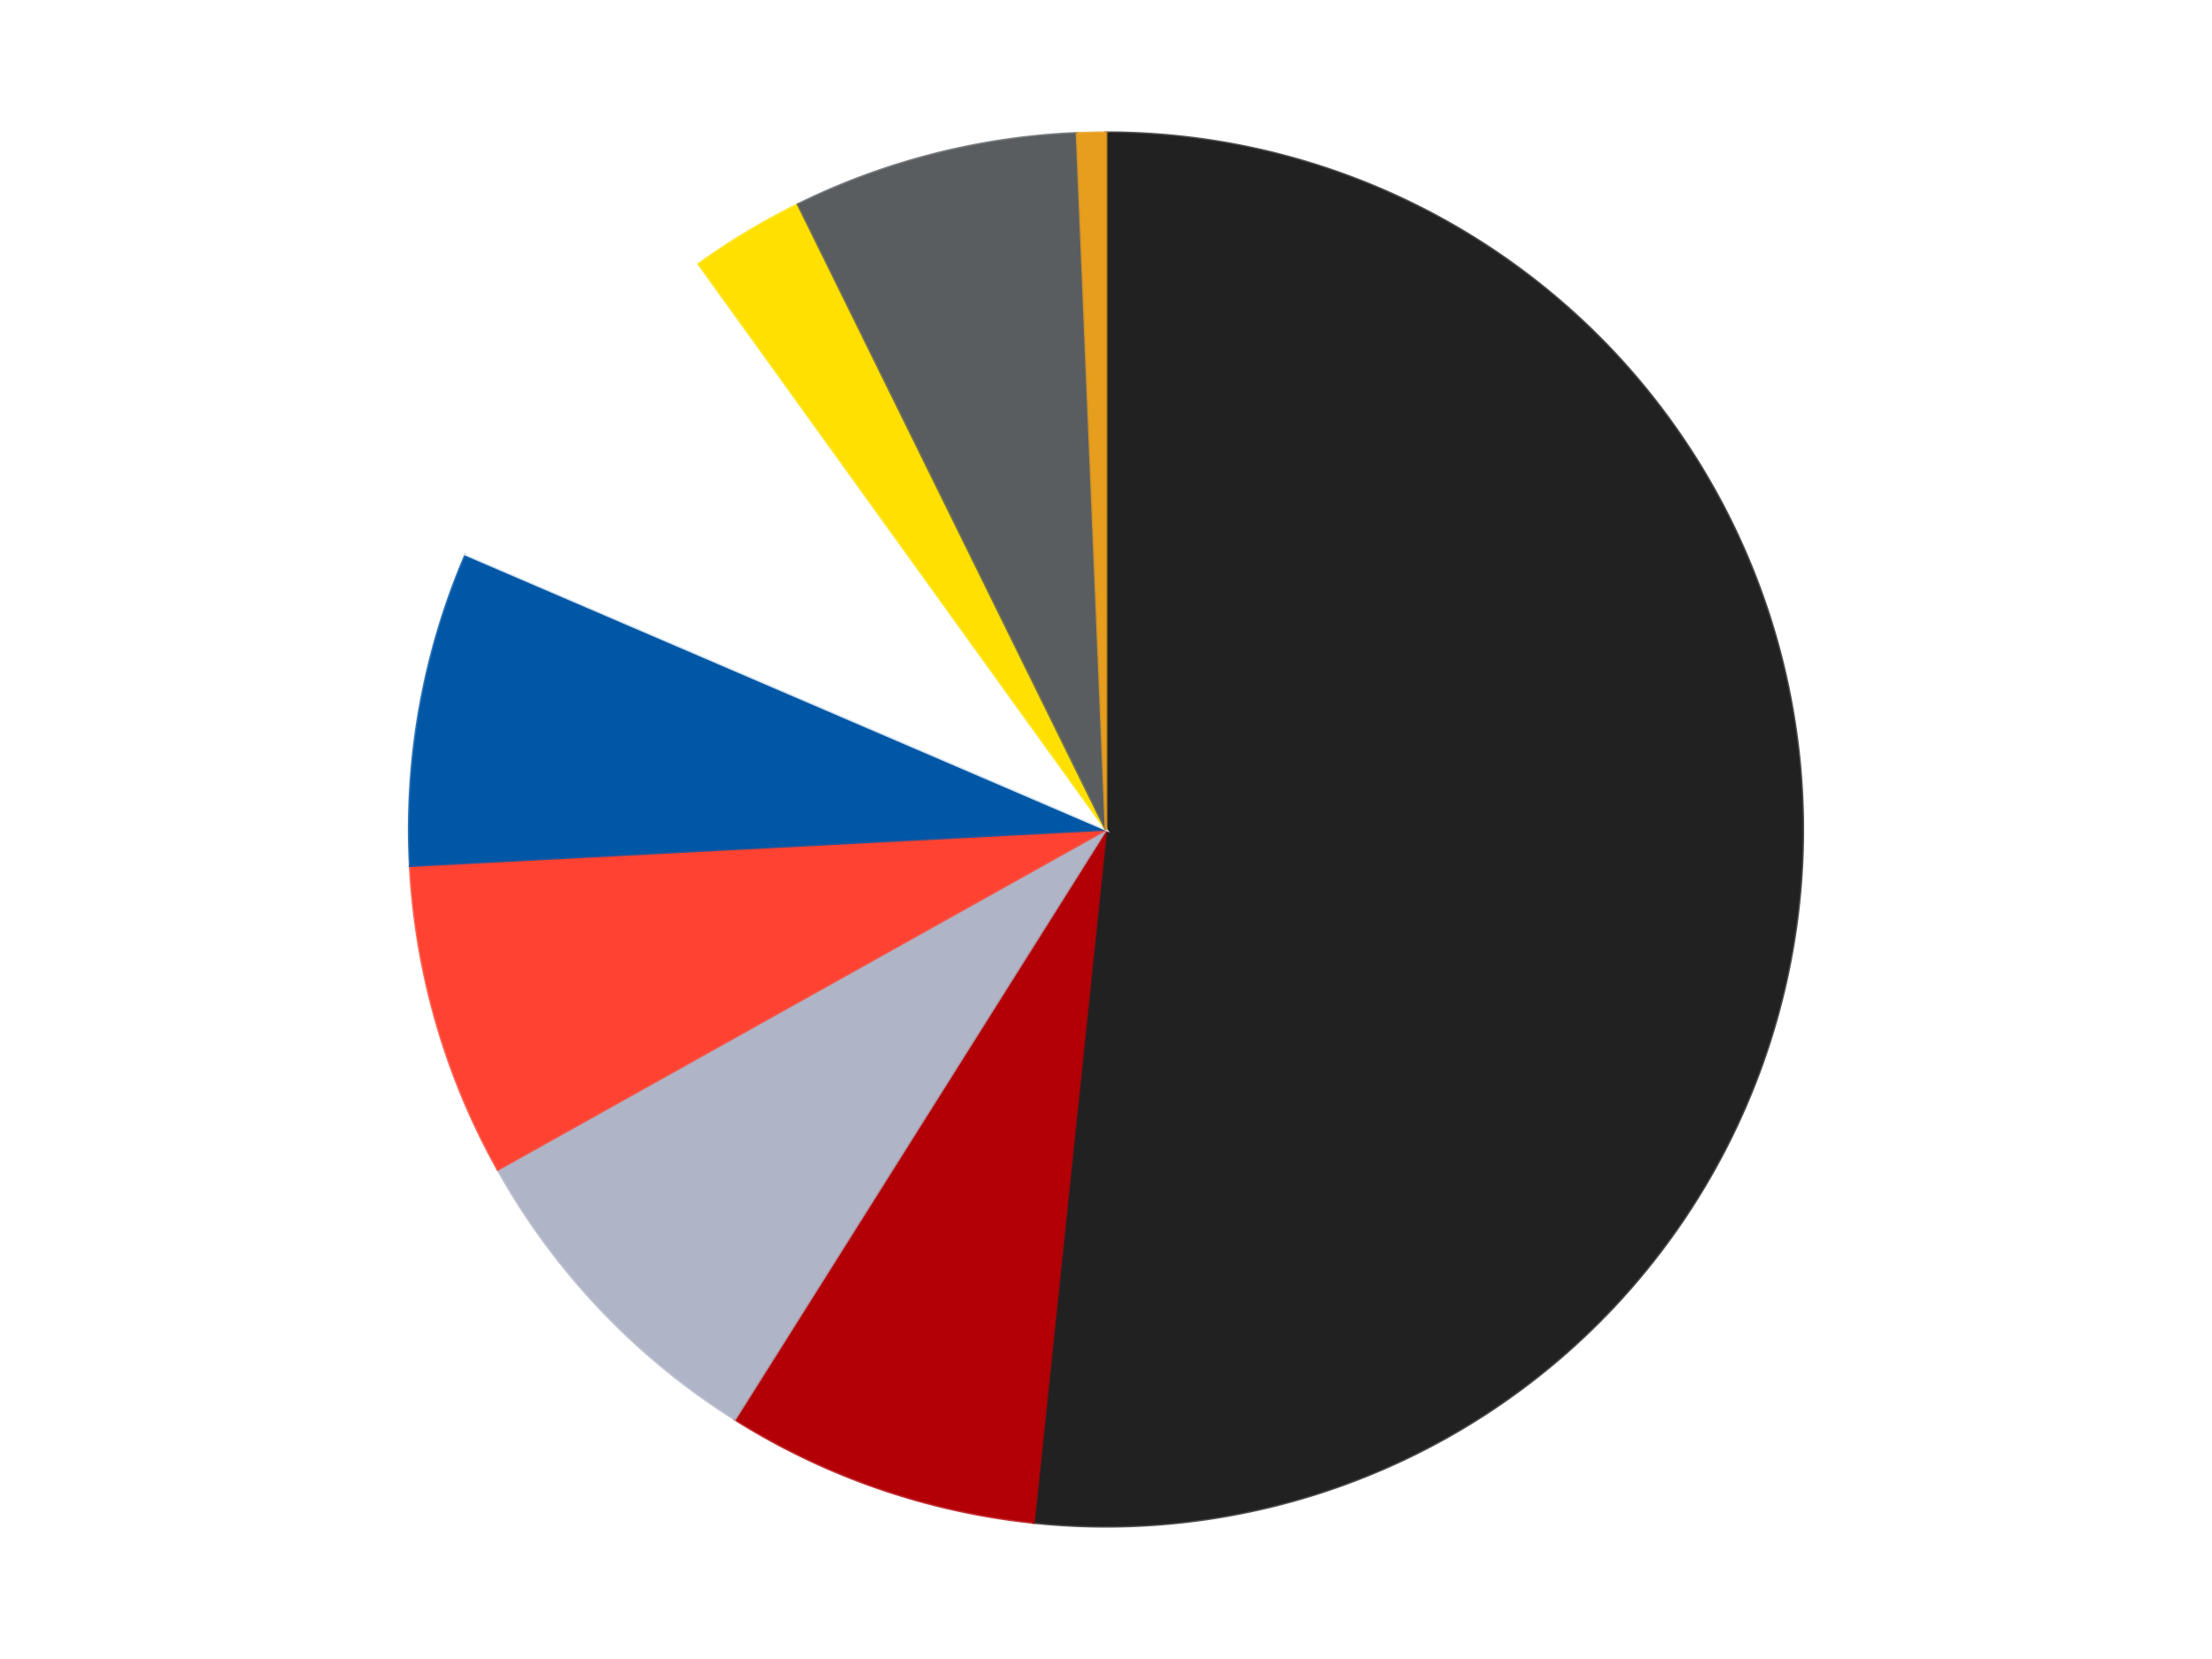
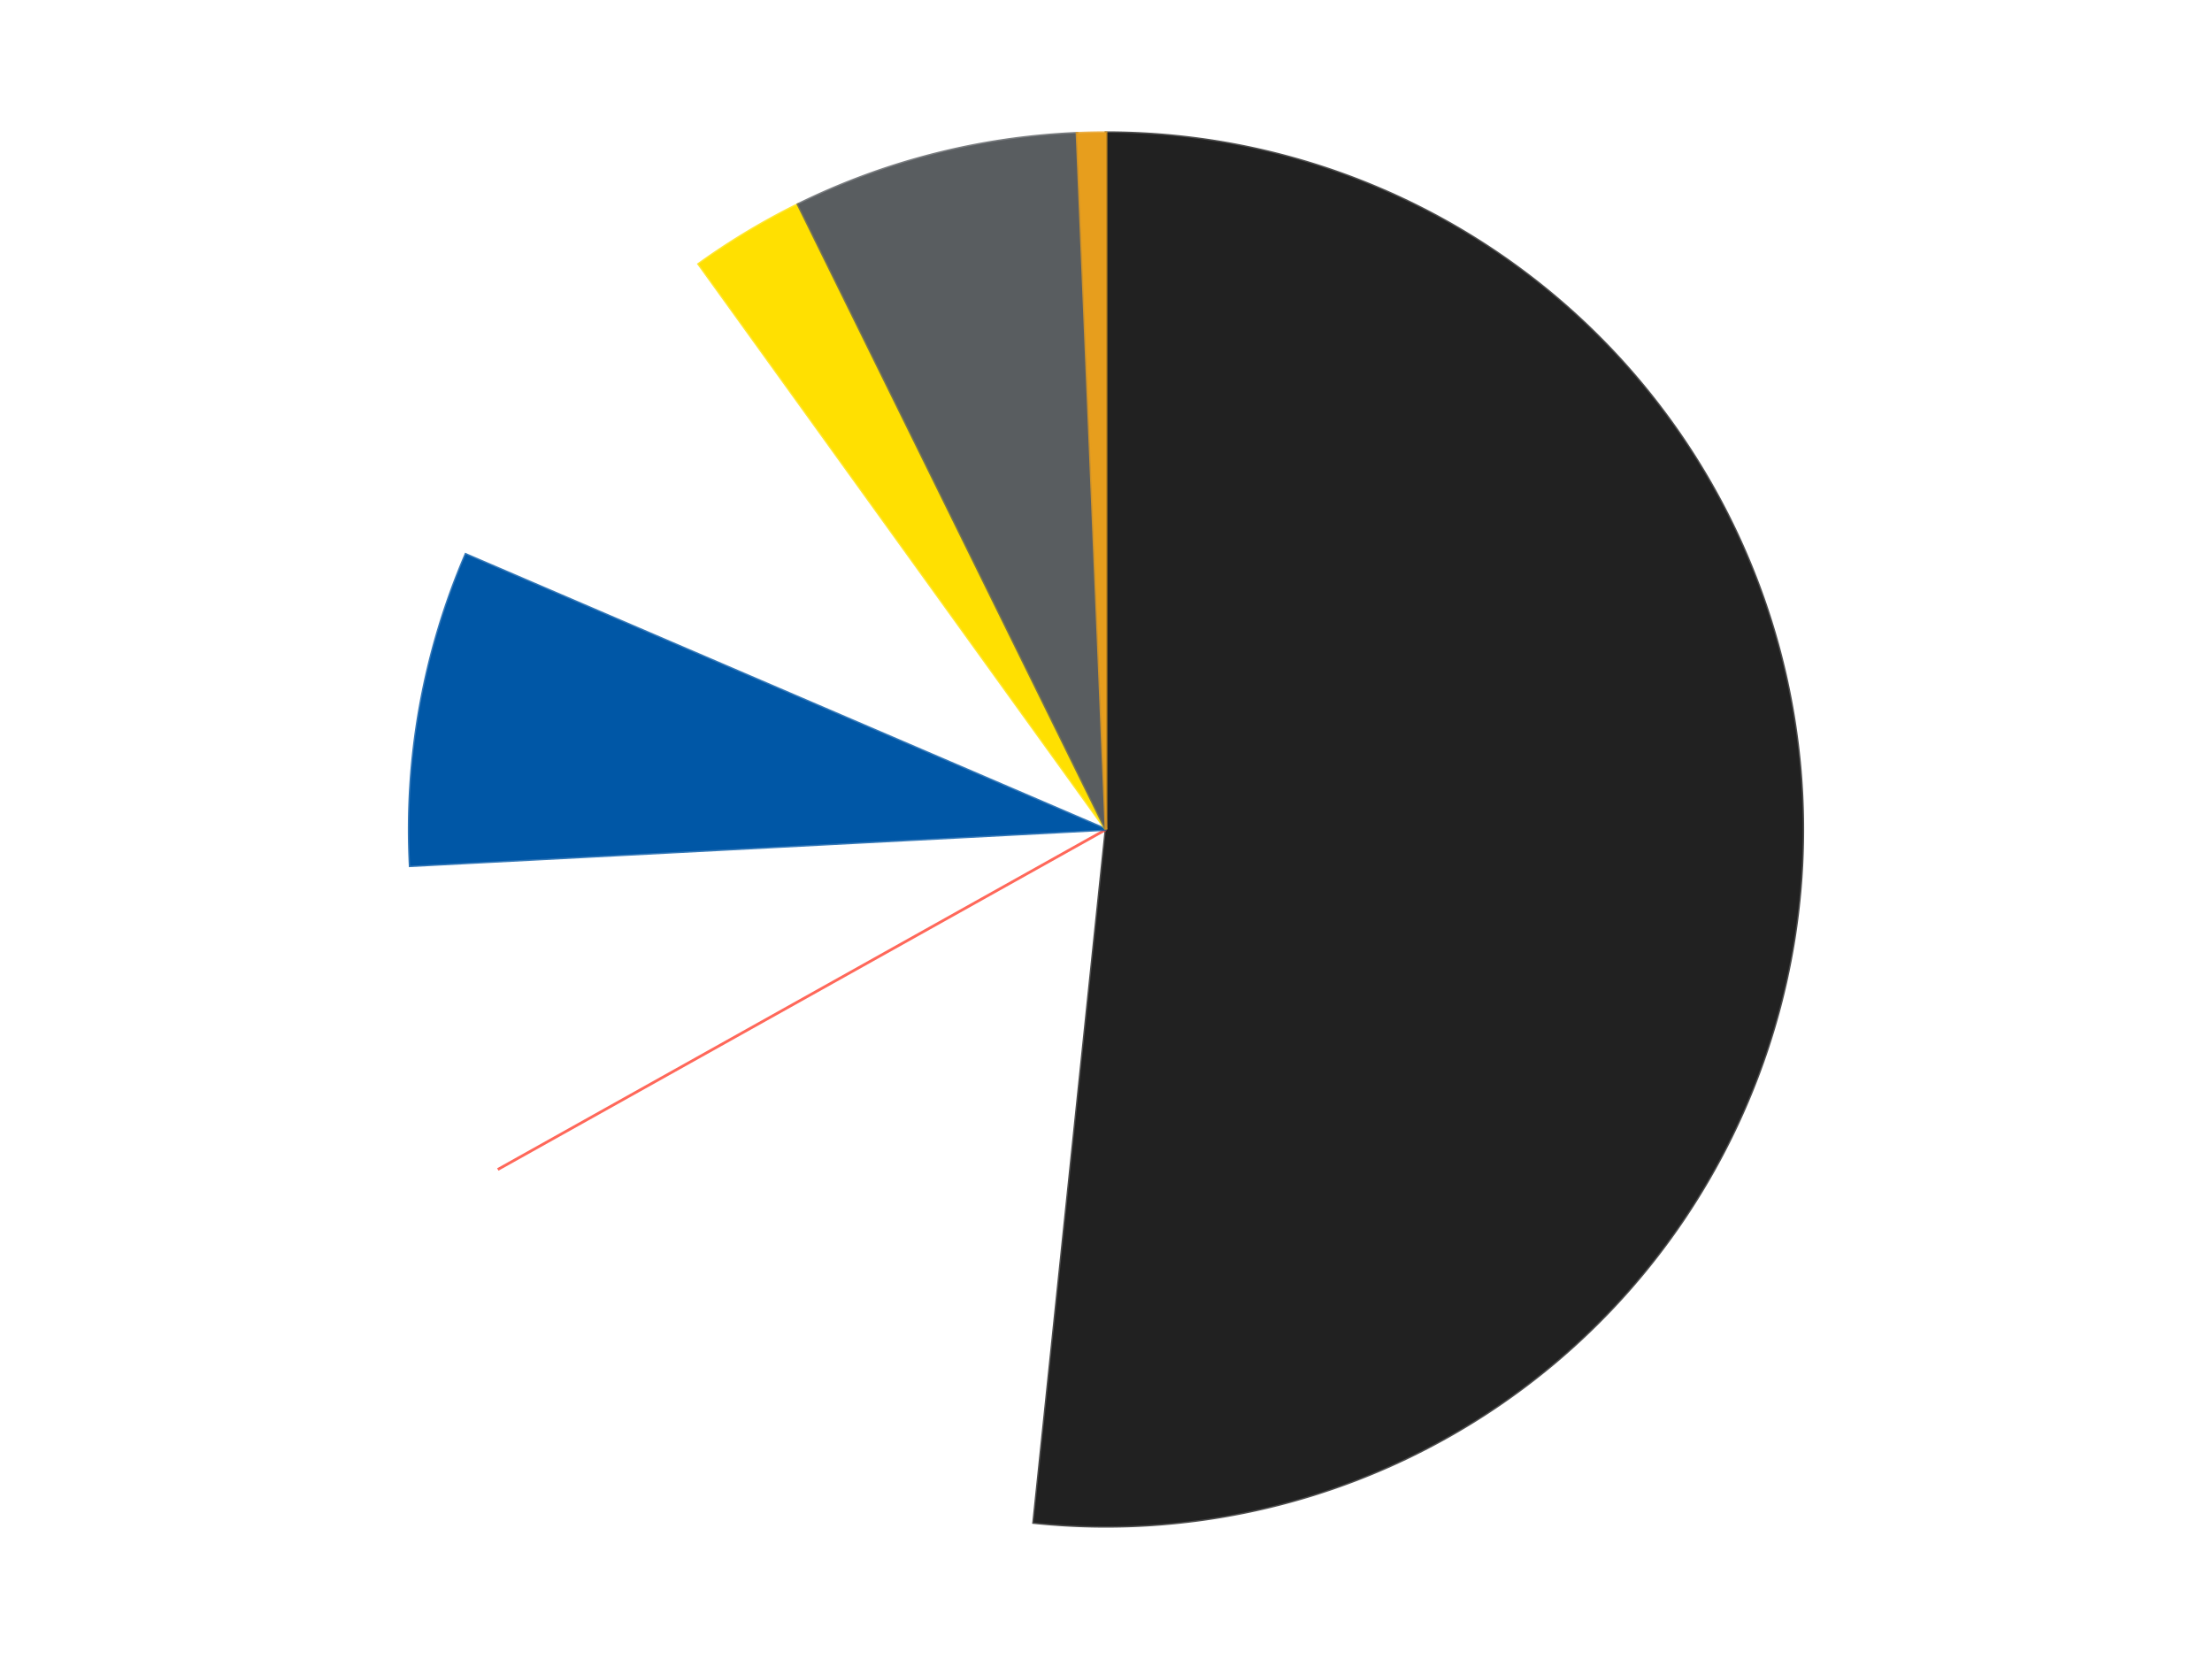
<svg xmlns="http://www.w3.org/2000/svg" xmlns:xlink="http://www.w3.org/1999/xlink" id="chart-3d333ee7-d395-4e50-8d70-5e1cdbaa0cbf" class="pygal-chart" viewBox="0 0 800 600">
  <defs>
    <style type="text/css">#chart-3d333ee7-d395-4e50-8d70-5e1cdbaa0cbf{-webkit-user-select:none;-webkit-font-smoothing:antialiased;font-family:Consolas,"Liberation Mono",Menlo,Courier,monospace}#chart-3d333ee7-d395-4e50-8d70-5e1cdbaa0cbf .title{font-family:Consolas,"Liberation Mono",Menlo,Courier,monospace;font-size:16px}#chart-3d333ee7-d395-4e50-8d70-5e1cdbaa0cbf .legends .legend text{font-family:Consolas,"Liberation Mono",Menlo,Courier,monospace;font-size:14px}#chart-3d333ee7-d395-4e50-8d70-5e1cdbaa0cbf .axis text{font-family:Consolas,"Liberation Mono",Menlo,Courier,monospace;font-size:10px}#chart-3d333ee7-d395-4e50-8d70-5e1cdbaa0cbf .axis text.major{font-family:Consolas,"Liberation Mono",Menlo,Courier,monospace;font-size:10px}#chart-3d333ee7-d395-4e50-8d70-5e1cdbaa0cbf .text-overlay text.value{font-family:Consolas,"Liberation Mono",Menlo,Courier,monospace;font-size:16px}#chart-3d333ee7-d395-4e50-8d70-5e1cdbaa0cbf .text-overlay text.label{font-family:Consolas,"Liberation Mono",Menlo,Courier,monospace;font-size:10px}#chart-3d333ee7-d395-4e50-8d70-5e1cdbaa0cbf .tooltip{font-family:Consolas,"Liberation Mono",Menlo,Courier,monospace;font-size:14px}#chart-3d333ee7-d395-4e50-8d70-5e1cdbaa0cbf text.no_data{font-family:Consolas,"Liberation Mono",Menlo,Courier,monospace;font-size:64px}
#chart-3d333ee7-d395-4e50-8d70-5e1cdbaa0cbf{background-color:transparent}#chart-3d333ee7-d395-4e50-8d70-5e1cdbaa0cbf path,#chart-3d333ee7-d395-4e50-8d70-5e1cdbaa0cbf line,#chart-3d333ee7-d395-4e50-8d70-5e1cdbaa0cbf rect,#chart-3d333ee7-d395-4e50-8d70-5e1cdbaa0cbf circle{-webkit-transition:150ms;-moz-transition:150ms;transition:150ms}#chart-3d333ee7-d395-4e50-8d70-5e1cdbaa0cbf .graph &gt; .background{fill:transparent}#chart-3d333ee7-d395-4e50-8d70-5e1cdbaa0cbf .plot &gt; .background{fill:transparent}#chart-3d333ee7-d395-4e50-8d70-5e1cdbaa0cbf .graph{fill:rgba(0,0,0,.87)}#chart-3d333ee7-d395-4e50-8d70-5e1cdbaa0cbf text.no_data{fill:rgba(0,0,0,1)}#chart-3d333ee7-d395-4e50-8d70-5e1cdbaa0cbf .title{fill:rgba(0,0,0,1)}#chart-3d333ee7-d395-4e50-8d70-5e1cdbaa0cbf .legends .legend text{fill:rgba(0,0,0,.87)}#chart-3d333ee7-d395-4e50-8d70-5e1cdbaa0cbf .legends .legend:hover text{fill:rgba(0,0,0,1)}#chart-3d333ee7-d395-4e50-8d70-5e1cdbaa0cbf .axis .line{stroke:rgba(0,0,0,1)}#chart-3d333ee7-d395-4e50-8d70-5e1cdbaa0cbf .axis .guide.line{stroke:rgba(0,0,0,.54)}#chart-3d333ee7-d395-4e50-8d70-5e1cdbaa0cbf .axis .major.line{stroke:rgba(0,0,0,.87)}#chart-3d333ee7-d395-4e50-8d70-5e1cdbaa0cbf .axis text.major{fill:rgba(0,0,0,1)}#chart-3d333ee7-d395-4e50-8d70-5e1cdbaa0cbf .axis.y .guides:hover .guide.line,#chart-3d333ee7-d395-4e50-8d70-5e1cdbaa0cbf .line-graph .axis.x .guides:hover .guide.line,#chart-3d333ee7-d395-4e50-8d70-5e1cdbaa0cbf .stackedline-graph .axis.x .guides:hover .guide.line,#chart-3d333ee7-d395-4e50-8d70-5e1cdbaa0cbf .xy-graph .axis.x .guides:hover .guide.line{stroke:rgba(0,0,0,1)}#chart-3d333ee7-d395-4e50-8d70-5e1cdbaa0cbf .axis .guides:hover text{fill:rgba(0,0,0,1)}#chart-3d333ee7-d395-4e50-8d70-5e1cdbaa0cbf .reactive{fill-opacity:1.0;stroke-opacity:.8;stroke-width:1}#chart-3d333ee7-d395-4e50-8d70-5e1cdbaa0cbf .ci{stroke:rgba(0,0,0,.87)}#chart-3d333ee7-d395-4e50-8d70-5e1cdbaa0cbf .reactive.active,#chart-3d333ee7-d395-4e50-8d70-5e1cdbaa0cbf .active .reactive{fill-opacity:0.6;stroke-opacity:.9;stroke-width:4}#chart-3d333ee7-d395-4e50-8d70-5e1cdbaa0cbf .ci .reactive.active{stroke-width:1.5}#chart-3d333ee7-d395-4e50-8d70-5e1cdbaa0cbf .series text{fill:rgba(0,0,0,1)}#chart-3d333ee7-d395-4e50-8d70-5e1cdbaa0cbf .tooltip rect{fill:transparent;stroke:rgba(0,0,0,1);-webkit-transition:opacity 150ms;-moz-transition:opacity 150ms;transition:opacity 150ms}#chart-3d333ee7-d395-4e50-8d70-5e1cdbaa0cbf .tooltip .label{fill:rgba(0,0,0,.87)}#chart-3d333ee7-d395-4e50-8d70-5e1cdbaa0cbf .tooltip .label{fill:rgba(0,0,0,.87)}#chart-3d333ee7-d395-4e50-8d70-5e1cdbaa0cbf .tooltip .legend{font-size:.8em;fill:rgba(0,0,0,.54)}#chart-3d333ee7-d395-4e50-8d70-5e1cdbaa0cbf .tooltip .x_label{font-size:.6em;fill:rgba(0,0,0,1)}#chart-3d333ee7-d395-4e50-8d70-5e1cdbaa0cbf .tooltip .xlink{font-size:.5em;text-decoration:underline}#chart-3d333ee7-d395-4e50-8d70-5e1cdbaa0cbf .tooltip .value{font-size:1.5em}#chart-3d333ee7-d395-4e50-8d70-5e1cdbaa0cbf .bound{font-size:.5em}#chart-3d333ee7-d395-4e50-8d70-5e1cdbaa0cbf .max-value{font-size:.75em;fill:rgba(0,0,0,.54)}#chart-3d333ee7-d395-4e50-8d70-5e1cdbaa0cbf .map-element{fill:transparent;stroke:rgba(0,0,0,.54) !important}#chart-3d333ee7-d395-4e50-8d70-5e1cdbaa0cbf .map-element .reactive{fill-opacity:inherit;stroke-opacity:inherit}#chart-3d333ee7-d395-4e50-8d70-5e1cdbaa0cbf .color-0,#chart-3d333ee7-d395-4e50-8d70-5e1cdbaa0cbf .color-0 a:visited{stroke:#F44336;fill:#F44336}#chart-3d333ee7-d395-4e50-8d70-5e1cdbaa0cbf .color-1,#chart-3d333ee7-d395-4e50-8d70-5e1cdbaa0cbf .color-1 a:visited{stroke:#3F51B5;fill:#3F51B5}#chart-3d333ee7-d395-4e50-8d70-5e1cdbaa0cbf .color-2,#chart-3d333ee7-d395-4e50-8d70-5e1cdbaa0cbf .color-2 a:visited{stroke:#009688;fill:#009688}#chart-3d333ee7-d395-4e50-8d70-5e1cdbaa0cbf .color-3,#chart-3d333ee7-d395-4e50-8d70-5e1cdbaa0cbf .color-3 a:visited{stroke:#FFC107;fill:#FFC107}#chart-3d333ee7-d395-4e50-8d70-5e1cdbaa0cbf .color-4,#chart-3d333ee7-d395-4e50-8d70-5e1cdbaa0cbf .color-4 a:visited{stroke:#FF5722;fill:#FF5722}#chart-3d333ee7-d395-4e50-8d70-5e1cdbaa0cbf .color-5,#chart-3d333ee7-d395-4e50-8d70-5e1cdbaa0cbf .color-5 a:visited{stroke:#9C27B0;fill:#9C27B0}#chart-3d333ee7-d395-4e50-8d70-5e1cdbaa0cbf .color-6,#chart-3d333ee7-d395-4e50-8d70-5e1cdbaa0cbf .color-6 a:visited{stroke:#03A9F4;fill:#03A9F4}#chart-3d333ee7-d395-4e50-8d70-5e1cdbaa0cbf .color-7,#chart-3d333ee7-d395-4e50-8d70-5e1cdbaa0cbf .color-7 a:visited{stroke:#8BC34A;fill:#8BC34A}#chart-3d333ee7-d395-4e50-8d70-5e1cdbaa0cbf .color-8,#chart-3d333ee7-d395-4e50-8d70-5e1cdbaa0cbf .color-8 a:visited{stroke:#FF9800;fill:#FF9800}#chart-3d333ee7-d395-4e50-8d70-5e1cdbaa0cbf .text-overlay .color-0 text{fill:black}#chart-3d333ee7-d395-4e50-8d70-5e1cdbaa0cbf .text-overlay .color-1 text{fill:black}#chart-3d333ee7-d395-4e50-8d70-5e1cdbaa0cbf .text-overlay .color-2 text{fill:black}#chart-3d333ee7-d395-4e50-8d70-5e1cdbaa0cbf .text-overlay .color-3 text{fill:black}#chart-3d333ee7-d395-4e50-8d70-5e1cdbaa0cbf .text-overlay .color-4 text{fill:black}#chart-3d333ee7-d395-4e50-8d70-5e1cdbaa0cbf .text-overlay .color-5 text{fill:black}#chart-3d333ee7-d395-4e50-8d70-5e1cdbaa0cbf .text-overlay .color-6 text{fill:black}#chart-3d333ee7-d395-4e50-8d70-5e1cdbaa0cbf .text-overlay .color-7 text{fill:black}#chart-3d333ee7-d395-4e50-8d70-5e1cdbaa0cbf .text-overlay .color-8 text{fill:black}
#chart-3d333ee7-d395-4e50-8d70-5e1cdbaa0cbf text.no_data{text-anchor:middle}#chart-3d333ee7-d395-4e50-8d70-5e1cdbaa0cbf .guide.line{fill:none}#chart-3d333ee7-d395-4e50-8d70-5e1cdbaa0cbf .centered{text-anchor:middle}#chart-3d333ee7-d395-4e50-8d70-5e1cdbaa0cbf .title{text-anchor:middle}#chart-3d333ee7-d395-4e50-8d70-5e1cdbaa0cbf .legends .legend text{fill-opacity:1}#chart-3d333ee7-d395-4e50-8d70-5e1cdbaa0cbf .axis.x text{text-anchor:middle}#chart-3d333ee7-d395-4e50-8d70-5e1cdbaa0cbf .axis.x:not(.web) text[transform]{text-anchor:start}#chart-3d333ee7-d395-4e50-8d70-5e1cdbaa0cbf .axis.x:not(.web) text[transform].backwards{text-anchor:end}#chart-3d333ee7-d395-4e50-8d70-5e1cdbaa0cbf .axis.y text{text-anchor:end}#chart-3d333ee7-d395-4e50-8d70-5e1cdbaa0cbf .axis.y text[transform].backwards{text-anchor:start}#chart-3d333ee7-d395-4e50-8d70-5e1cdbaa0cbf .axis.y2 text{text-anchor:start}#chart-3d333ee7-d395-4e50-8d70-5e1cdbaa0cbf .axis.y2 text[transform].backwards{text-anchor:end}#chart-3d333ee7-d395-4e50-8d70-5e1cdbaa0cbf .axis .guide.line{stroke-dasharray:4,4;stroke:black}#chart-3d333ee7-d395-4e50-8d70-5e1cdbaa0cbf .axis .major.guide.line{stroke-dasharray:6,6;stroke:black}#chart-3d333ee7-d395-4e50-8d70-5e1cdbaa0cbf .horizontal .axis.y .guide.line,#chart-3d333ee7-d395-4e50-8d70-5e1cdbaa0cbf .horizontal .axis.y2 .guide.line,#chart-3d333ee7-d395-4e50-8d70-5e1cdbaa0cbf .vertical .axis.x .guide.line{opacity:0}#chart-3d333ee7-d395-4e50-8d70-5e1cdbaa0cbf .horizontal .axis.always_show .guide.line,#chart-3d333ee7-d395-4e50-8d70-5e1cdbaa0cbf .vertical .axis.always_show .guide.line{opacity:1 !important}#chart-3d333ee7-d395-4e50-8d70-5e1cdbaa0cbf .axis.y .guides:hover .guide.line,#chart-3d333ee7-d395-4e50-8d70-5e1cdbaa0cbf .axis.y2 .guides:hover .guide.line,#chart-3d333ee7-d395-4e50-8d70-5e1cdbaa0cbf .axis.x .guides:hover .guide.line{opacity:1}#chart-3d333ee7-d395-4e50-8d70-5e1cdbaa0cbf .axis .guides:hover text{opacity:1}#chart-3d333ee7-d395-4e50-8d70-5e1cdbaa0cbf .nofill{fill:none}#chart-3d333ee7-d395-4e50-8d70-5e1cdbaa0cbf .subtle-fill{fill-opacity:.2}#chart-3d333ee7-d395-4e50-8d70-5e1cdbaa0cbf .dot{stroke-width:1px;fill-opacity:1;stroke-opacity:1}#chart-3d333ee7-d395-4e50-8d70-5e1cdbaa0cbf .dot.active{stroke-width:5px}#chart-3d333ee7-d395-4e50-8d70-5e1cdbaa0cbf .dot.negative{fill:transparent}#chart-3d333ee7-d395-4e50-8d70-5e1cdbaa0cbf text,#chart-3d333ee7-d395-4e50-8d70-5e1cdbaa0cbf tspan{stroke:none !important}#chart-3d333ee7-d395-4e50-8d70-5e1cdbaa0cbf .series text.active{opacity:1}#chart-3d333ee7-d395-4e50-8d70-5e1cdbaa0cbf .tooltip rect{fill-opacity:.95;stroke-width:.5}#chart-3d333ee7-d395-4e50-8d70-5e1cdbaa0cbf .tooltip text{fill-opacity:1}#chart-3d333ee7-d395-4e50-8d70-5e1cdbaa0cbf .showable{visibility:hidden}#chart-3d333ee7-d395-4e50-8d70-5e1cdbaa0cbf .showable.shown{visibility:visible}#chart-3d333ee7-d395-4e50-8d70-5e1cdbaa0cbf .gauge-background{fill:rgba(229,229,229,1);stroke:none}#chart-3d333ee7-d395-4e50-8d70-5e1cdbaa0cbf .bg-lines{stroke:transparent;stroke-width:2px}</style>
    <script type="text/javascript">window.pygal = window.pygal || {};window.pygal.config = window.pygal.config || {};window.pygal.config['3d333ee7-d395-4e50-8d70-5e1cdbaa0cbf'] = {"allow_interruptions": false, "box_mode": "extremes", "classes": ["pygal-chart"], "css": ["file://style.css", "file://graph.css"], "defs": [], "disable_xml_declaration": false, "dots_size": 2.5, "dynamic_print_values": false, "explicit_size": false, "fill": false, "force_uri_protocol": "https", "formatter": null, "half_pie": false, "height": 600, "include_x_axis": false, "inner_radius": 0, "interpolate": null, "interpolation_parameters": {}, "interpolation_precision": 250, "inverse_y_axis": false, "js": ["//kozea.github.io/pygal.js/2.0.x/pygal-tooltips.min.js"], "legend_at_bottom": false, "legend_at_bottom_columns": null, "legend_box_size": 12, "logarithmic": false, "margin": 20, "margin_bottom": null, "margin_left": null, "margin_right": null, "margin_top": null, "max_scale": 16, "min_scale": 4, "missing_value_fill_truncation": "x", "no_data_text": "No data", "no_prefix": false, "order_min": null, "pretty_print": false, "print_labels": false, "print_values": false, "print_values_position": "center", "print_zeroes": true, "range": null, "rounded_bars": null, "secondary_range": null, "show_dots": true, "show_legend": false, "show_minor_x_labels": true, "show_minor_y_labels": true, "show_only_major_dots": false, "show_x_guides": false, "show_x_labels": true, "show_y_guides": true, "show_y_labels": true, "spacing": 10, "stack_from_top": false, "strict": false, "stroke": true, "stroke_style": null, "style": {"background": "transparent", "ci_colors": [], "colors": ["#F44336", "#3F51B5", "#009688", "#FFC107", "#FF5722", "#9C27B0", "#03A9F4", "#8BC34A", "#FF9800", "#E91E63", "#2196F3", "#4CAF50", "#FFEB3B", "#673AB7", "#00BCD4", "#CDDC39", "#9E9E9E", "#607D8B"], "dot_opacity": "1", "font_family": "Consolas, \"Liberation Mono\", Menlo, Courier, monospace", "foreground": "rgba(0, 0, 0, .87)", "foreground_strong": "rgba(0, 0, 0, 1)", "foreground_subtle": "rgba(0, 0, 0, .54)", "guide_stroke_color": "black", "guide_stroke_dasharray": "4,4", "label_font_family": "Consolas, \"Liberation Mono\", Menlo, Courier, monospace", "label_font_size": 10, "legend_font_family": "Consolas, \"Liberation Mono\", Menlo, Courier, monospace", "legend_font_size": 14, "major_guide_stroke_color": "black", "major_guide_stroke_dasharray": "6,6", "major_label_font_family": "Consolas, \"Liberation Mono\", Menlo, Courier, monospace", "major_label_font_size": 10, "no_data_font_family": "Consolas, \"Liberation Mono\", Menlo, Courier, monospace", "no_data_font_size": 64, "opacity": "1.0", "opacity_hover": "0.6", "plot_background": "transparent", "stroke_opacity": ".8", "stroke_opacity_hover": ".9", "stroke_width": "1", "stroke_width_hover": "4", "title_font_family": "Consolas, \"Liberation Mono\", Menlo, Courier, monospace", "title_font_size": 16, "tooltip_font_family": "Consolas, \"Liberation Mono\", Menlo, Courier, monospace", "tooltip_font_size": 14, "transition": "150ms", "value_background": "rgba(229, 229, 229, 1)", "value_colors": [], "value_font_family": "Consolas, \"Liberation Mono\", Menlo, Courier, monospace", "value_font_size": 16, "value_label_font_family": "Consolas, \"Liberation Mono\", Menlo, Courier, monospace", "value_label_font_size": 10}, "title": null, "tooltip_border_radius": 0, "tooltip_fancy_mode": true, "truncate_label": null, "truncate_legend": null, "width": 800, "x_label_rotation": 0, "x_labels": null, "x_labels_major": null, "x_labels_major_count": null, "x_labels_major_every": null, "x_title": null, "xrange": null, "y_label_rotation": 0, "y_labels": null, "y_labels_major": null, "y_labels_major_count": null, "y_labels_major_every": null, "y_title": null, "zero": 0, "legends": ["Black", "Red", "Light Bluish Gray", "Trans-Neon Orange", "Blue", "White", "Yellow", "Dark Bluish Gray", "Pearl Gold"]}</script>
    <script type="text/javascript" xlink:href="https://kozea.github.io/pygal.js/2.0.x/pygal-tooltips.min.js" />
  </defs>
  <title>Pygal</title>
  <g class="graph pie-graph vertical">
    <rect x="0" y="0" width="800" height="600" class="background" />
    <g transform="translate(20, 20)" class="plot">
      <rect x="0" y="0" width="760" height="560" class="background" />
      <g class="series serie-0 color-0">
        <g class="slices">
          <g class="slice" style="fill: #212121; stroke: #212121">
            <path d="M380 28 A252 252 0 1 1 353.833 530.638 L380 280 A0 0 0 1 0 380 280 z" class="slice reactive tooltip-trigger" />
            <desc class="value">78</desc>
            <desc class="x centered">505.8296004258923</desc>
            <desc class="y centered">286.5506989444095</desc>
          </g>
        </g>
      </g>
      <g class="series serie-1 color-1">
        <g class="slices">
          <g class="slice" style="fill: #B30006; stroke: #B30006">
-             <path d="M353.833 530.638 A252 252 0 0 1 245.769 493.275 L380 280 A0 0 0 0 0 380 280 z" class="slice reactive tooltip-trigger" />
            <desc class="value">11</desc>
            <desc class="x centered">338.8269732626959</desc>
            <desc class="y centered">399.08308809100157</desc>
          </g>
        </g>
      </g>
      <g class="series serie-2 color-2">
        <g class="slices">
          <g class="slice" style="fill: #AFB5C7; stroke: #AFB5C7">
-             <path d="M245.769 493.275 A252 252 0 0 1 160.035 402.961 L380 280 A0 0 0 0 0 380 280 z" class="slice reactive tooltip-trigger" />
            <desc class="value">12</desc>
            <desc class="x centered">288.6178680840844</desc>
            <desc class="y centered">366.7485214081612</desc>
          </g>
        </g>
      </g>
      <g class="series serie-3 color-3">
        <g class="slices">
          <g class="slice" style="fill: #FF4231; stroke: #FF4231">
-             <path d="M160.035 402.961 A252 252 0 0 1 128.341 293.101 L380 280 A0 0 0 0 0 380 280 z" class="slice reactive tooltip-trigger" />
+             <path d="M160.035 402.961 L380 280 A0 0 0 0 0 380 280 z" class="slice reactive tooltip-trigger" />
            <desc class="value">11</desc>
            <desc class="x centered">258.937384962236</desc>
            <desc class="y centered">314.926254311308</desc>
          </g>
        </g>
      </g>
      <g class="series serie-4 color-4">
        <g class="slices">
          <g class="slice" style="fill: #0057A6; stroke: #0057A6">
            <path d="M128.341 293.101 A252 252 0 0 1 148.456 180.545 L380 280 A0 0 0 0 0 380 280 z" class="slice reactive tooltip-trigger" />
            <desc class="value">11</desc>
            <desc class="x centered">255.9651337390983</desc>
            <desc class="y centered">257.8335399389027</desc>
          </g>
        </g>
      </g>
      <g class="series serie-5 color-5">
        <g class="slices">
          <g class="slice" style="fill: #FFFFFF; stroke: #FFFFFF">
-             <path d="M148.456 180.545 A252 252 0 0 1 232.728 75.513 L380 280 A0 0 0 0 0 380 280 z" class="slice reactive tooltip-trigger" />
            <desc class="value">13</desc>
            <desc class="x centered">281.72316147378876</desc>
            <desc class="y centered">201.14784080766714</desc>
          </g>
        </g>
      </g>
      <g class="series serie-6 color-6">
        <g class="slices">
          <g class="slice" style="fill: #FFE001; stroke: #FFE001">
            <path d="M232.728 75.513 A252 252 0 0 1 268.641 53.94 L380 280 A0 0 0 0 0 380 280 z" class="slice reactive tooltip-trigger" />
            <desc class="value">4</desc>
            <desc class="x centered">315.1176865004019</desc>
            <desc class="y centered">171.98941998609644</desc>
          </g>
        </g>
      </g>
      <g class="series serie-7 color-7">
        <g class="slices">
          <g class="slice" style="fill: #595D60; stroke: #595D60">
            <path d="M268.641 53.94 A252 252 0 0 1 369.517 28.218 L380 280 A0 0 0 0 0 380 280 z" class="slice reactive tooltip-trigger" />
            <desc class="value">10</desc>
            <desc class="x centered">348.8682457979876</desc>
            <desc class="y centered">157.90653629163648</desc>
          </g>
        </g>
      </g>
      <g class="series serie-8 color-8">
        <g class="slices">
          <g class="slice" style="fill: #E79E1D; stroke: #E79E1D">
            <path d="M369.517 28.218 A252 252 0 0 1 380 28 L380 280 A0 0 0 0 0 380 280 z" class="slice reactive tooltip-trigger" />
            <desc class="value">1</desc>
            <desc class="x centered">377.3787276966214</desc>
            <desc class="y centered">154.02726909560332</desc>
          </g>
        </g>
      </g>
    </g>
    <g class="titles" />
    <g transform="translate(20, 20)" class="plot overlay">
      <g class="series serie-0 color-0" />
      <g class="series serie-1 color-1" />
      <g class="series serie-2 color-2" />
      <g class="series serie-3 color-3" />
      <g class="series serie-4 color-4" />
      <g class="series serie-5 color-5" />
      <g class="series serie-6 color-6" />
      <g class="series serie-7 color-7" />
      <g class="series serie-8 color-8" />
    </g>
    <g transform="translate(20, 20)" class="plot text-overlay">
      <g class="series serie-0 color-0" />
      <g class="series serie-1 color-1" />
      <g class="series serie-2 color-2" />
      <g class="series serie-3 color-3" />
      <g class="series serie-4 color-4" />
      <g class="series serie-5 color-5" />
      <g class="series serie-6 color-6" />
      <g class="series serie-7 color-7" />
      <g class="series serie-8 color-8" />
    </g>
    <g transform="translate(20, 20)" class="plot tooltip-overlay">
      <g transform="translate(0 0)" style="opacity: 0" class="tooltip">
-         <rect rx="0" ry="0" width="0" height="0" class="tooltip-box" />
        <g class="text" />
      </g>
    </g>
  </g>
</svg>